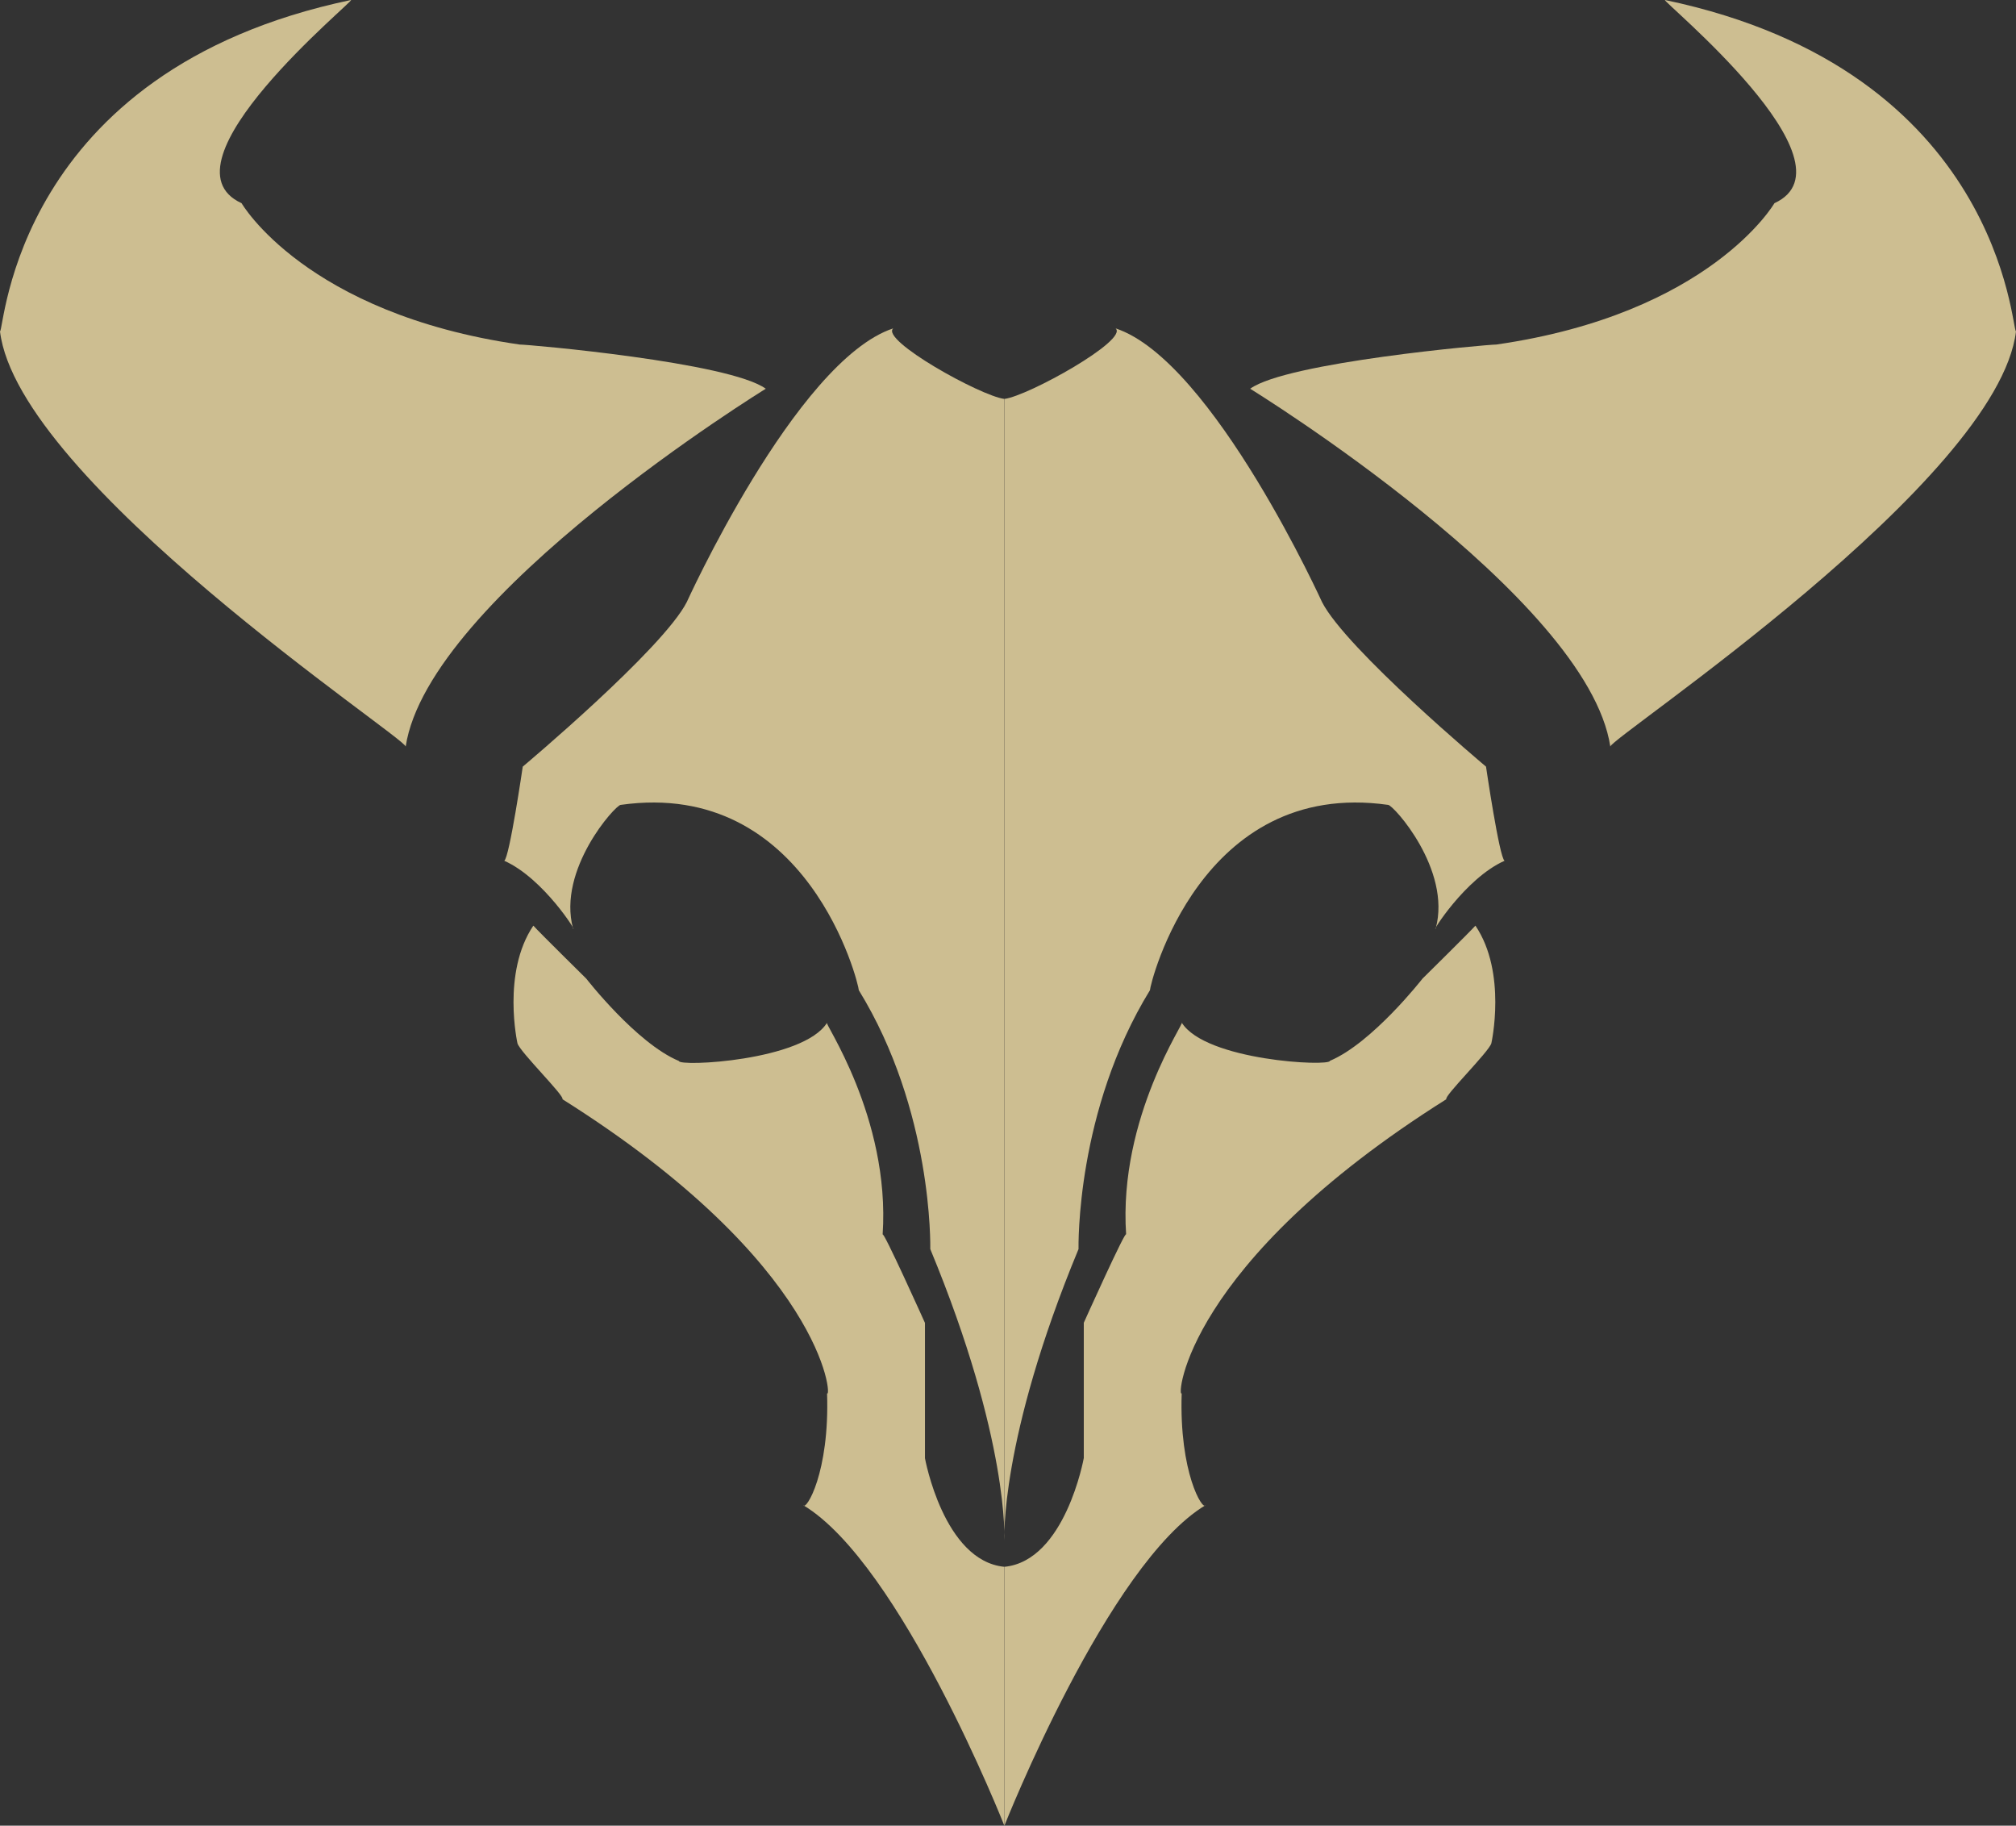
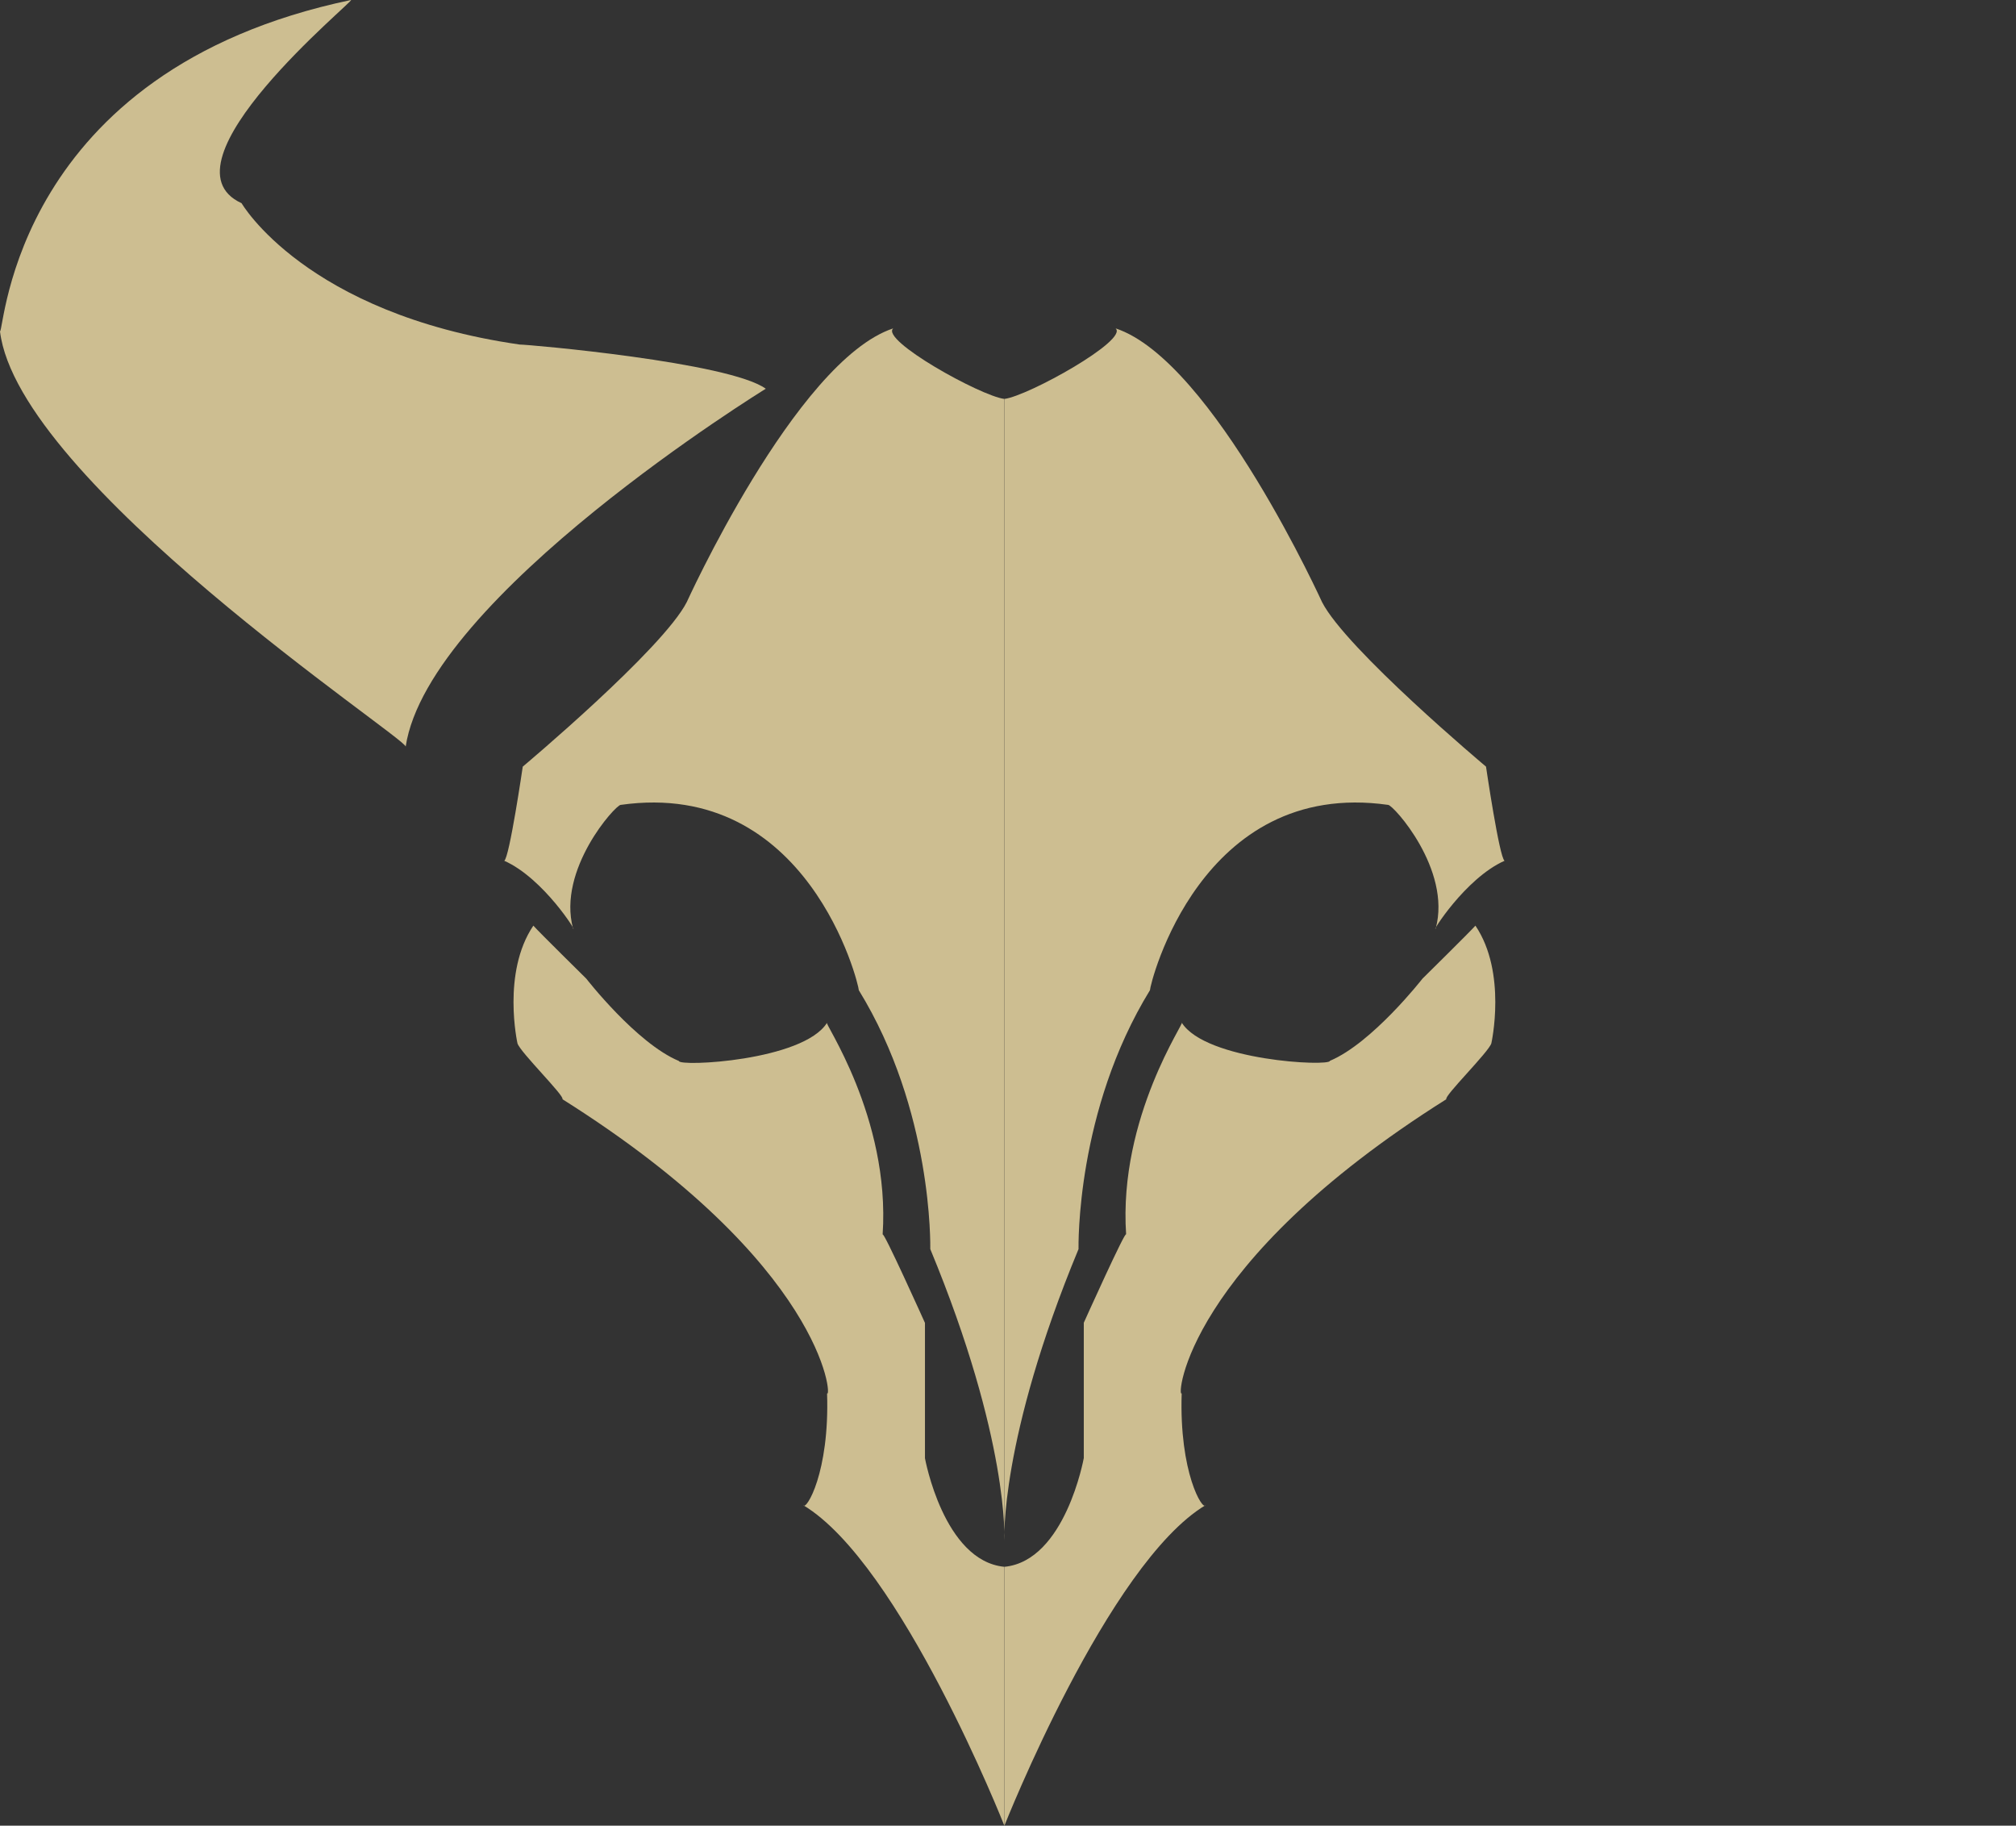
<svg xmlns="http://www.w3.org/2000/svg" id="highnoon_tracker_v1" data-name="highnoon tracker v1" viewBox="0 0 390.05 353.17">
  <rect x="0" y="0" width="390.05" height="353.17" fill="#333333" stroke="none" />
  <defs>
    <style>.cls-1{fill:#fff;}.cls-2{fill:#cdbe91;}</style>
  </defs>
-   <path class="cls-1" d="M221.92,245.53h1a1.27,1.27,0,0,0,.58-.13,1.24,1.24,0,0,0,.48-.31,1.11,1.11,0,0,0,.31-.49,1.14,1.14,0,0,0,.13-.57l0-.4A1.56,1.56,0,0,0,224,243l-.3-.23a1.47,1.47,0,0,0-.76-.2h-1a1.14,1.14,0,0,0-.58.12,1.17,1.17,0,0,0-.48.31,1.11,1.11,0,0,0-.31.49,1.06,1.06,0,0,0-.13.58l.05.39a1.47,1.47,0,0,0,.39.67l.3.23a1.58,1.58,0,0,0,.76.21Z" transform="translate(-31.39 -85.23)" />
  <path class="cls-2" d="M225.71,162.4V383.2s1-19.35-14.33-56.34c0-.57.51-26.75-13.83-50.08,0-1.13-9.72-41-46.07-35.85-1,0-12.29,12.52-9.22,23.9,1,1.14-5.63-9.67-13.31-13.09,1-.56,3.58-18.21,3.58-18.21s27.14-22.76,31.75-31.86c-.52,1.14,21-46.67,39.93-52.92C201.65,151,221.1,161.83,225.71,162.4Z" transform="translate(-31.39 -85.23)" />
  <path class="cls-2" d="M225.71,388.32V438.4s-20-50.65-38.91-62c.51,1.14,5.12-6.26,4.61-21.63,1,1.14-.51-25-51.2-56.9.52-.57-8.19-9.11-8.7-10.81,0,0-3.07-13.66,3.07-22.77,1,1.14,10.24,10.25,10.24,10.25s9.73,12.52,17.92,15.93c0,1.14,24.06,0,28.67-7.4-1-.57,12.29,18.21,10.75,41,0-1.14,8.19,17.07,8.19,17.07v26.17S213.94,387.18,225.71,388.32Z" transform="translate(-31.39 -85.23)" />
  <path class="cls-2" d="M225.72,162.4V383.2s-1-19.35,14.34-56.34c0-.57-.51-26.75,13.82-50.08,0-1.13,9.73-41,46.08-35.85,1,0,12.29,12.52,9.21,23.9-1,1.14,5.64-9.67,13.32-13.09-1-.56-3.59-18.21-3.59-18.21s-27.13-22.76-31.74-31.86c.51,1.14-21-46.67-39.93-52.92C249.79,151,230.33,161.83,225.72,162.4Z" transform="translate(-31.39 -85.23)" />
  <path class="cls-2" d="M225.72,388.32V438.4s20-50.65,38.91-62c-.51,1.14-5.12-6.26-4.61-21.63-1,1.14.52-25,51.2-56.9-.51-.57,8.19-9.11,8.71-10.81,0,0,3.07-13.66-3.08-22.77-1,1.14-10.24,10.25-10.24,10.25S296.89,287,288.7,290.44c0,1.14-24.07,0-28.68-7.4,1-.57-12.28,18.21-10.75,41,0-1.14-8.19,17.07-8.19,17.07v26.17S237.5,387.18,225.72,388.32Z" transform="translate(-31.39 -85.23)" />
  <path class="cls-2" d="M179.55,160.43s-65.26,40.16-69.67,69.22c0-1.71-75-51.27-78.49-80.33.88,0,2.64-50.42,67.91-64.09.88,0-37.93,31.62-21.17,39.31,0,0,12.35,21.36,53.8,27.34C133.69,151.88,172.5,155.3,179.55,160.43Z" transform="translate(-31.39 -85.23)" />
-   <path class="cls-2" d="M273.27,160.43s65.27,40.16,69.68,69.22c0-1.71,75-51.27,78.49-80.33-.88,0-2.65-50.42-67.91-64.09-.88,0,37.92,31.62,21.17,39.31,0,0-12.35,21.36-53.8,27.34C319.13,151.88,280.33,155.3,273.27,160.43Z" transform="translate(-31.39 -85.23)" />
</svg>